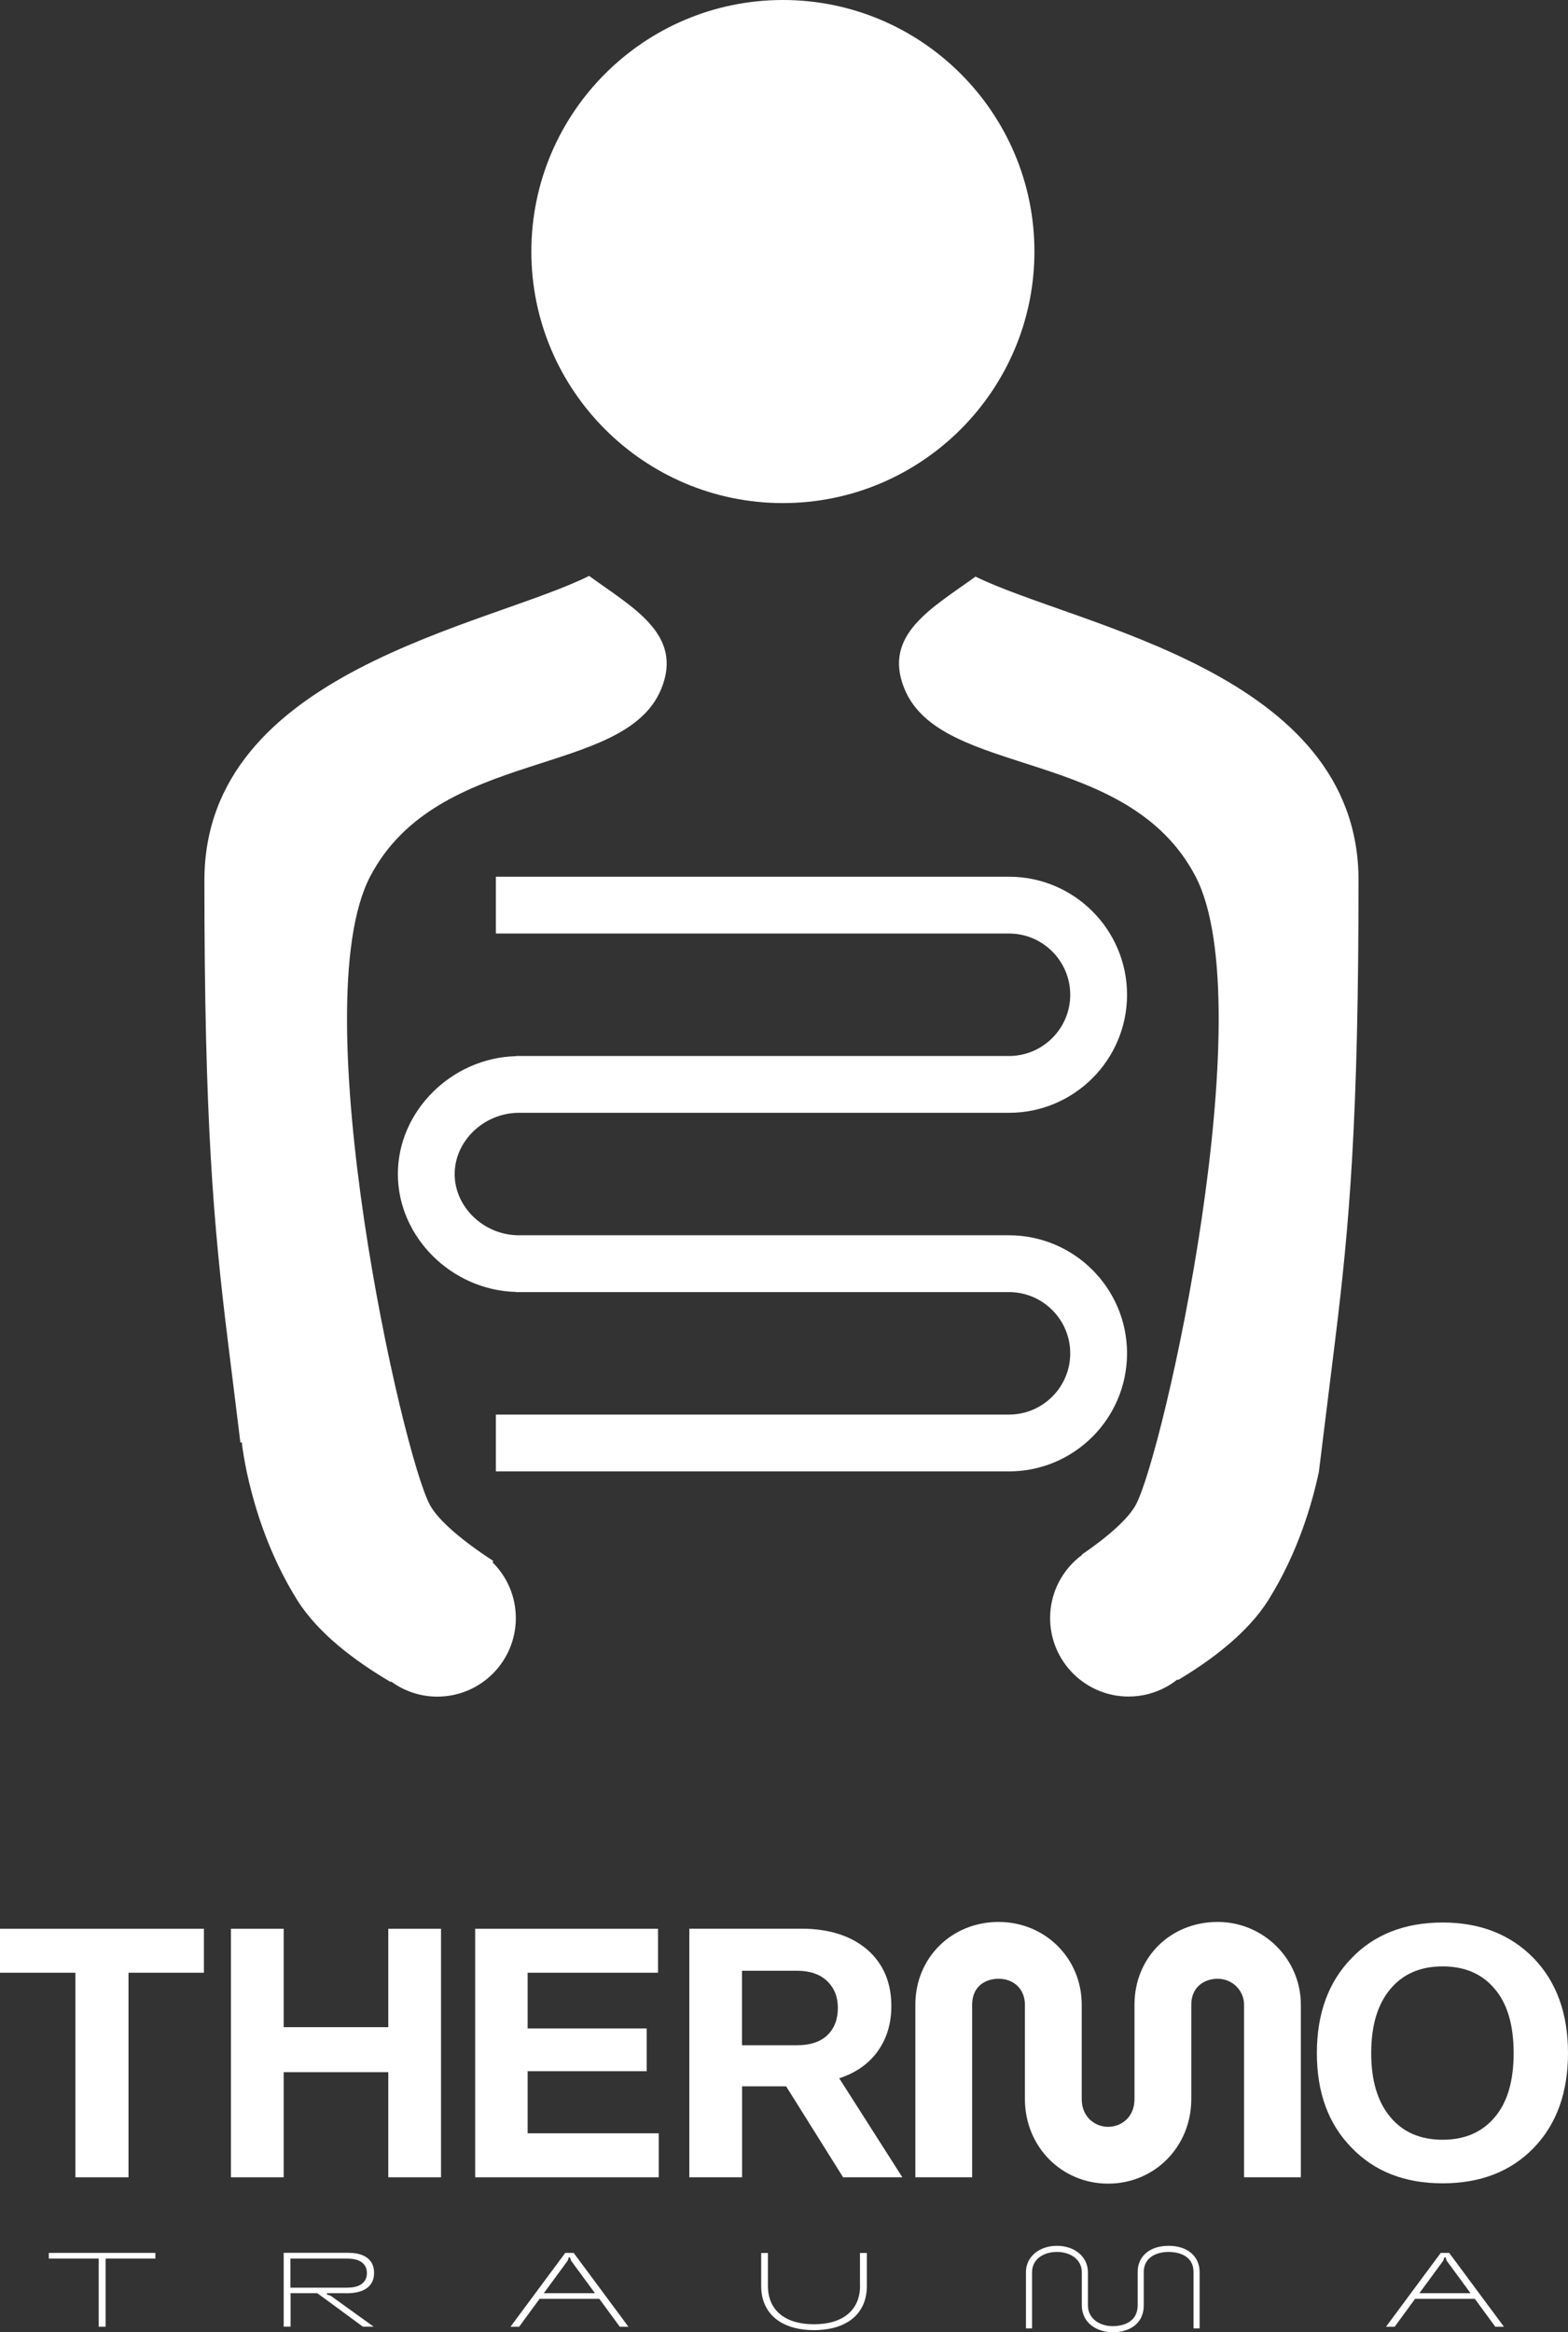
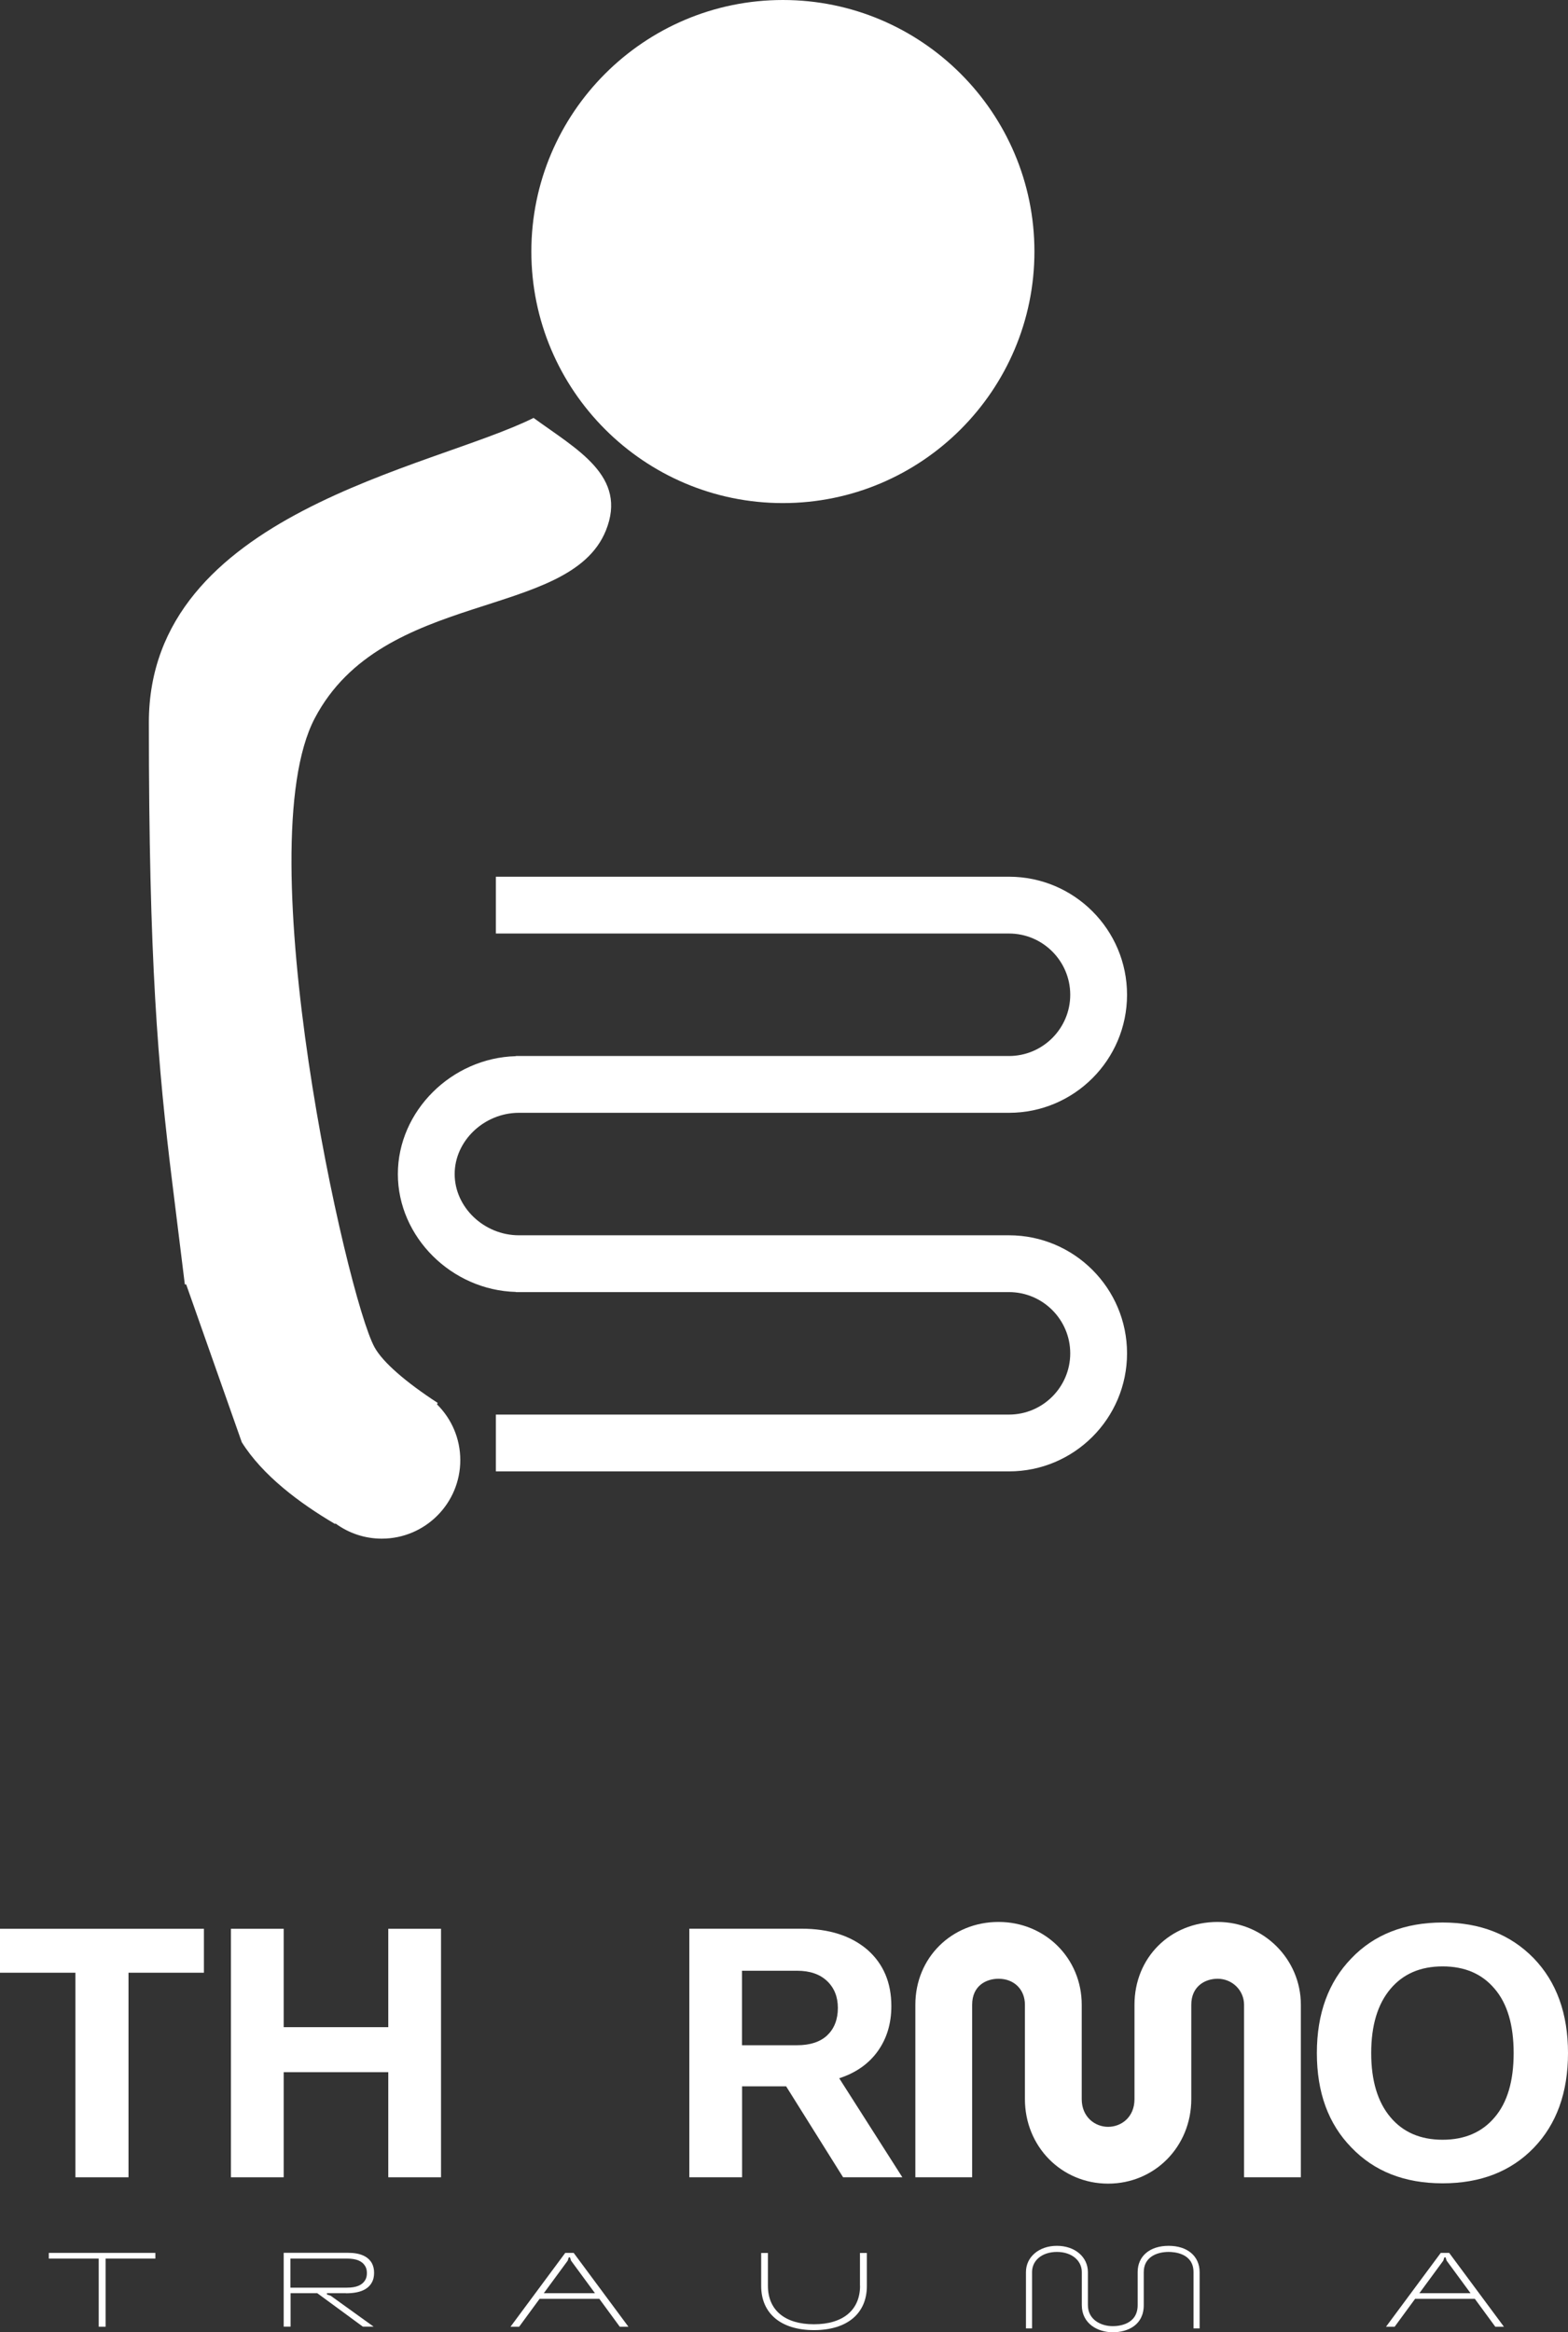
<svg xmlns="http://www.w3.org/2000/svg" id="premier_plan" data-name="premier plan" viewBox="0 0 197.92 294.38">
  <rect x="0" y="0" width="197.92" height="294.38" fill="#333333" stroke="none" />
  <defs>
    <style>
      .cls-1 {
        fill: #fff;
      }
    </style>
  </defs>
-   <path class="cls-1" d="M30.52,182.04s1.01,10.37,7.01,19.94c2.64,4.21,7.32,7.7,11.74,10.3.04,0,.07-.02.11-.03,1.63,1.19,3.64,1.9,5.82,1.9,5.47,0,9.91-4.44,9.91-9.91,0-2.75-1.12-5.24-2.94-7.04.03-.06.06-.12.09-.18-4.01-2.61-6.93-5.13-7.97-7.02-3.54-6.41-16.13-63.06-7.55-79.4,8.58-16.34,32.14-12.35,36.74-23.68,2.79-6.88-3.64-10.23-9.12-14.23-12.79,6.39-48.56,11.99-48.56,38.44,0,30.16,1.14,43.42,2.96,58.13.43,3.47.98,7.96,1.58,12.8h.17Z" />
-   <path class="cls-1" d="M114.15,86.91c4.59,11.32,28.16,7.34,36.74,23.68,8.58,16.34-4.02,72.99-7.55,79.4-.94,1.7-3.38,3.9-6.77,6.22,0,.02.02.03.03.04-2.45,1.8-4.05,4.7-4.05,7.98,0,5.47,4.44,9.91,9.91,9.91,1.73,0,3.36-.45,4.77-1.23.01,0,.03-.02.04-.02.47-.26.91-.56,1.32-.89.05.01.1.02.15.03,4.3-2.57,8.79-5.98,11.35-10.06,3.78-6.02,5.58-12.36,6.39-16.23.77-6.22,1.5-12.16,2.04-16.5,1.82-14.71,2.96-27.97,2.96-58.13,0-26.31-35.38-31.99-48.35-38.33-5.45,3.96-11.75,7.31-8.98,14.13Z" />
+   <path class="cls-1" d="M30.52,182.04c2.64,4.21,7.32,7.7,11.74,10.3.04,0,.07-.02.11-.03,1.63,1.19,3.64,1.9,5.82,1.9,5.47,0,9.91-4.44,9.91-9.91,0-2.75-1.12-5.24-2.94-7.04.03-.06.06-.12.09-.18-4.01-2.61-6.93-5.13-7.97-7.02-3.54-6.41-16.13-63.06-7.55-79.4,8.58-16.34,32.14-12.35,36.74-23.68,2.79-6.88-3.64-10.23-9.12-14.23-12.79,6.39-48.56,11.99-48.56,38.44,0,30.16,1.14,43.42,2.96,58.13.43,3.47.98,7.96,1.58,12.8h.17Z" />
  <path class="cls-1" d="M98.82,63.5c17.51,0,31.75-14.24,31.75-31.75S116.33,0,98.82,0s-31.75,14.24-31.75,31.75,14.24,31.75,31.75,31.75Z" />
  <path class="cls-1" d="M127.37,178.55H62.59v7.17h64.77c8.22,0,14.9-6.68,14.9-14.9s-6.68-14.9-14.9-14.9h-61.86c-4.4,0-8.11-3.54-8.11-7.73s3.72-7.73,8.11-7.73h61.86c8.22,0,14.9-6.68,14.9-14.9s-6.68-14.9-14.9-14.9H62.59v7.17h64.77c4.26,0,7.73,3.47,7.73,7.73s-3.47,7.73-7.73,7.73h-62.24v.02c-8.11.21-14.9,6.93-14.9,14.88s6.79,14.67,14.9,14.88v.02h62.24c4.26,0,7.73,3.47,7.73,7.73s-3.47,7.73-7.73,7.73Z" />
  <polygon class="cls-1" points="0 249 9.52 249 9.52 274.82 16.22 274.82 16.22 249 25.74 249 25.74 243.45 0 243.45 0 249" />
  <polygon class="cls-1" points="49.01 255.87 35.81 255.87 35.81 243.45 29.15 243.45 29.15 274.82 35.81 274.82 35.81 261.55 49.01 261.55 49.01 274.82 55.67 274.82 55.67 243.45 49.01 243.45 49.01 255.87" />
-   <polygon class="cls-1" points="66.6 261.43 81.63 261.43 81.63 256.03 66.6 256.03 66.6 249 83.06 249 83.06 243.45 59.98 243.45 59.98 274.82 83.15 274.82 83.15 269.27 66.6 269.27 66.6 261.43" />
  <path class="cls-1" d="M110.79,258.91c1.14-1.59,1.72-3.49,1.72-5.7,0-2.97-1.01-5.34-3.02-7.11-2.07-1.77-4.85-2.66-8.34-2.66h-14.14v31.38h6.66v-11.48h5.56l7.19,11.48h7.48l-7.97-12.5c2.09-.68,3.72-1.82,4.86-3.41ZM104.41,256.91c-.9.83-2.16,1.24-3.8,1.24h-6.95v-9.4h6.95c1.61,0,2.87.43,3.78,1.29.91.86,1.37,2,1.37,3.41s-.45,2.62-1.35,3.45Z" />
  <path class="cls-1" d="M193.6,247.18c-2.93-3.01-6.77-4.52-11.51-4.52s-8.64,1.51-11.51,4.52c-2.9,2.99-4.36,6.98-4.36,11.96s1.45,8.94,4.36,11.92c2.88,3.01,6.71,4.52,11.51,4.52s8.63-1.5,11.51-4.48c2.88-2.99,4.32-6.98,4.32-11.96s-1.44-8.97-4.32-11.96ZM188.67,267.24c-1.59,1.89-3.78,2.84-6.58,2.84s-4.99-.95-6.58-2.84c-1.62-1.92-2.43-4.62-2.43-8.1s.81-6.18,2.43-8.1c1.59-1.89,3.78-2.84,6.58-2.84s4.99.94,6.58,2.84c1.59,1.86,2.39,4.56,2.39,8.1s-.8,6.24-2.39,8.1Z" />
  <path class="cls-1" d="M153.7,242.59c-5.98,0-10.5,4.49-10.5,10.45v11.91c0,2.3-1.68,3.5-3.33,3.5s-3.33-1.23-3.33-3.5v-11.91c0-5.86-4.61-10.45-10.5-10.45s-10.5,4.49-10.5,10.45v21.78h7.17v-21.78c0-2.42,1.79-3.28,3.33-3.28,1.96,0,3.33,1.35,3.33,3.28v11.91c0,5.98,4.61,10.67,10.5,10.67s10.5-4.69,10.5-10.67v-11.91c0-2.27,1.67-3.28,3.33-3.28,1.84,0,3.33,1.47,3.33,3.28v21.78h7.17v-21.78c0-5.76-4.71-10.45-10.5-10.45Z" />
  <polygon class="cls-1" points="6.16 285.08 12.46 285.08 12.46 293.68 13.33 293.68 13.33 285.08 19.61 285.08 19.61 284.36 6.16 284.36 6.16 285.08" />
  <path class="cls-1" d="M43.66,289.46c1.77,0,2.77-.49,3.25-1.32.23-.39.31-.8.31-1.27,0-.44-.08-.84-.29-1.23-.47-.8-1.4-1.29-3.02-1.29h-8.1v9.32h.87v-4.22h3.37l5.75,4.22h1.36l-5.42-3.9-.47-.16v-.16h2.4ZM36.66,288.74v-3.66h7.14c1.21,0,1.94.33,2.3.96.16.27.21.55.21.87s-.05.6-.21.88c-.37.63-1.09.96-2.3.96h-7.14Z" />
  <path class="cls-1" d="M71.35,284.36l-6.91,9.32h1.09l2.58-3.52h7.54l2.58,3.52h1.09l-6.91-9.32h-1.07ZM68.64,289.45l3.02-4.11.13-.41h.16l.13.41,3.02,4.11h-6.47Z" />
  <path class="cls-1" d="M108.56,288.51c0,3.08-2.17,4.86-5.82,4.86s-5.81-1.77-5.81-4.86v-4.14h-.85v4.17c0,3.46,2.49,5.57,6.67,5.57s6.67-2.1,6.67-5.57v-4.17h-.87v4.14Z" />
  <path class="cls-1" d="M181.86,284.36l-6.91,9.32h1.09l2.58-3.52h7.54l2.58,3.52h1.09l-6.91-9.32h-1.07ZM179.16,289.45l3.02-4.11.13-.41h.16l.13.41,3.02,4.11h-6.47Z" />
  <path class="cls-1" d="M147.51,283.47c-2.38,0-3.91,1.3-3.91,3.32v4.16c0,2.47-2.4,2.66-3.14,2.66-1.51,0-3.14-.83-3.14-2.66v-4.16c0-1.92-1.65-3.32-3.91-3.32s-3.91,1.4-3.91,3.32v7.1h.77v-7.1c0-1.5,1.29-2.55,3.14-2.55s3.14,1.07,3.14,2.55v4.16c0,2.36,2.03,3.43,3.91,3.43s3.91-.9,3.91-3.43v-4.16c0-1.88,1.62-2.55,3.14-2.55.74,0,3.14.18,3.14,2.55v7.1h.77v-7.1c0-2.02-1.54-3.32-3.91-3.32Z" />
</svg>